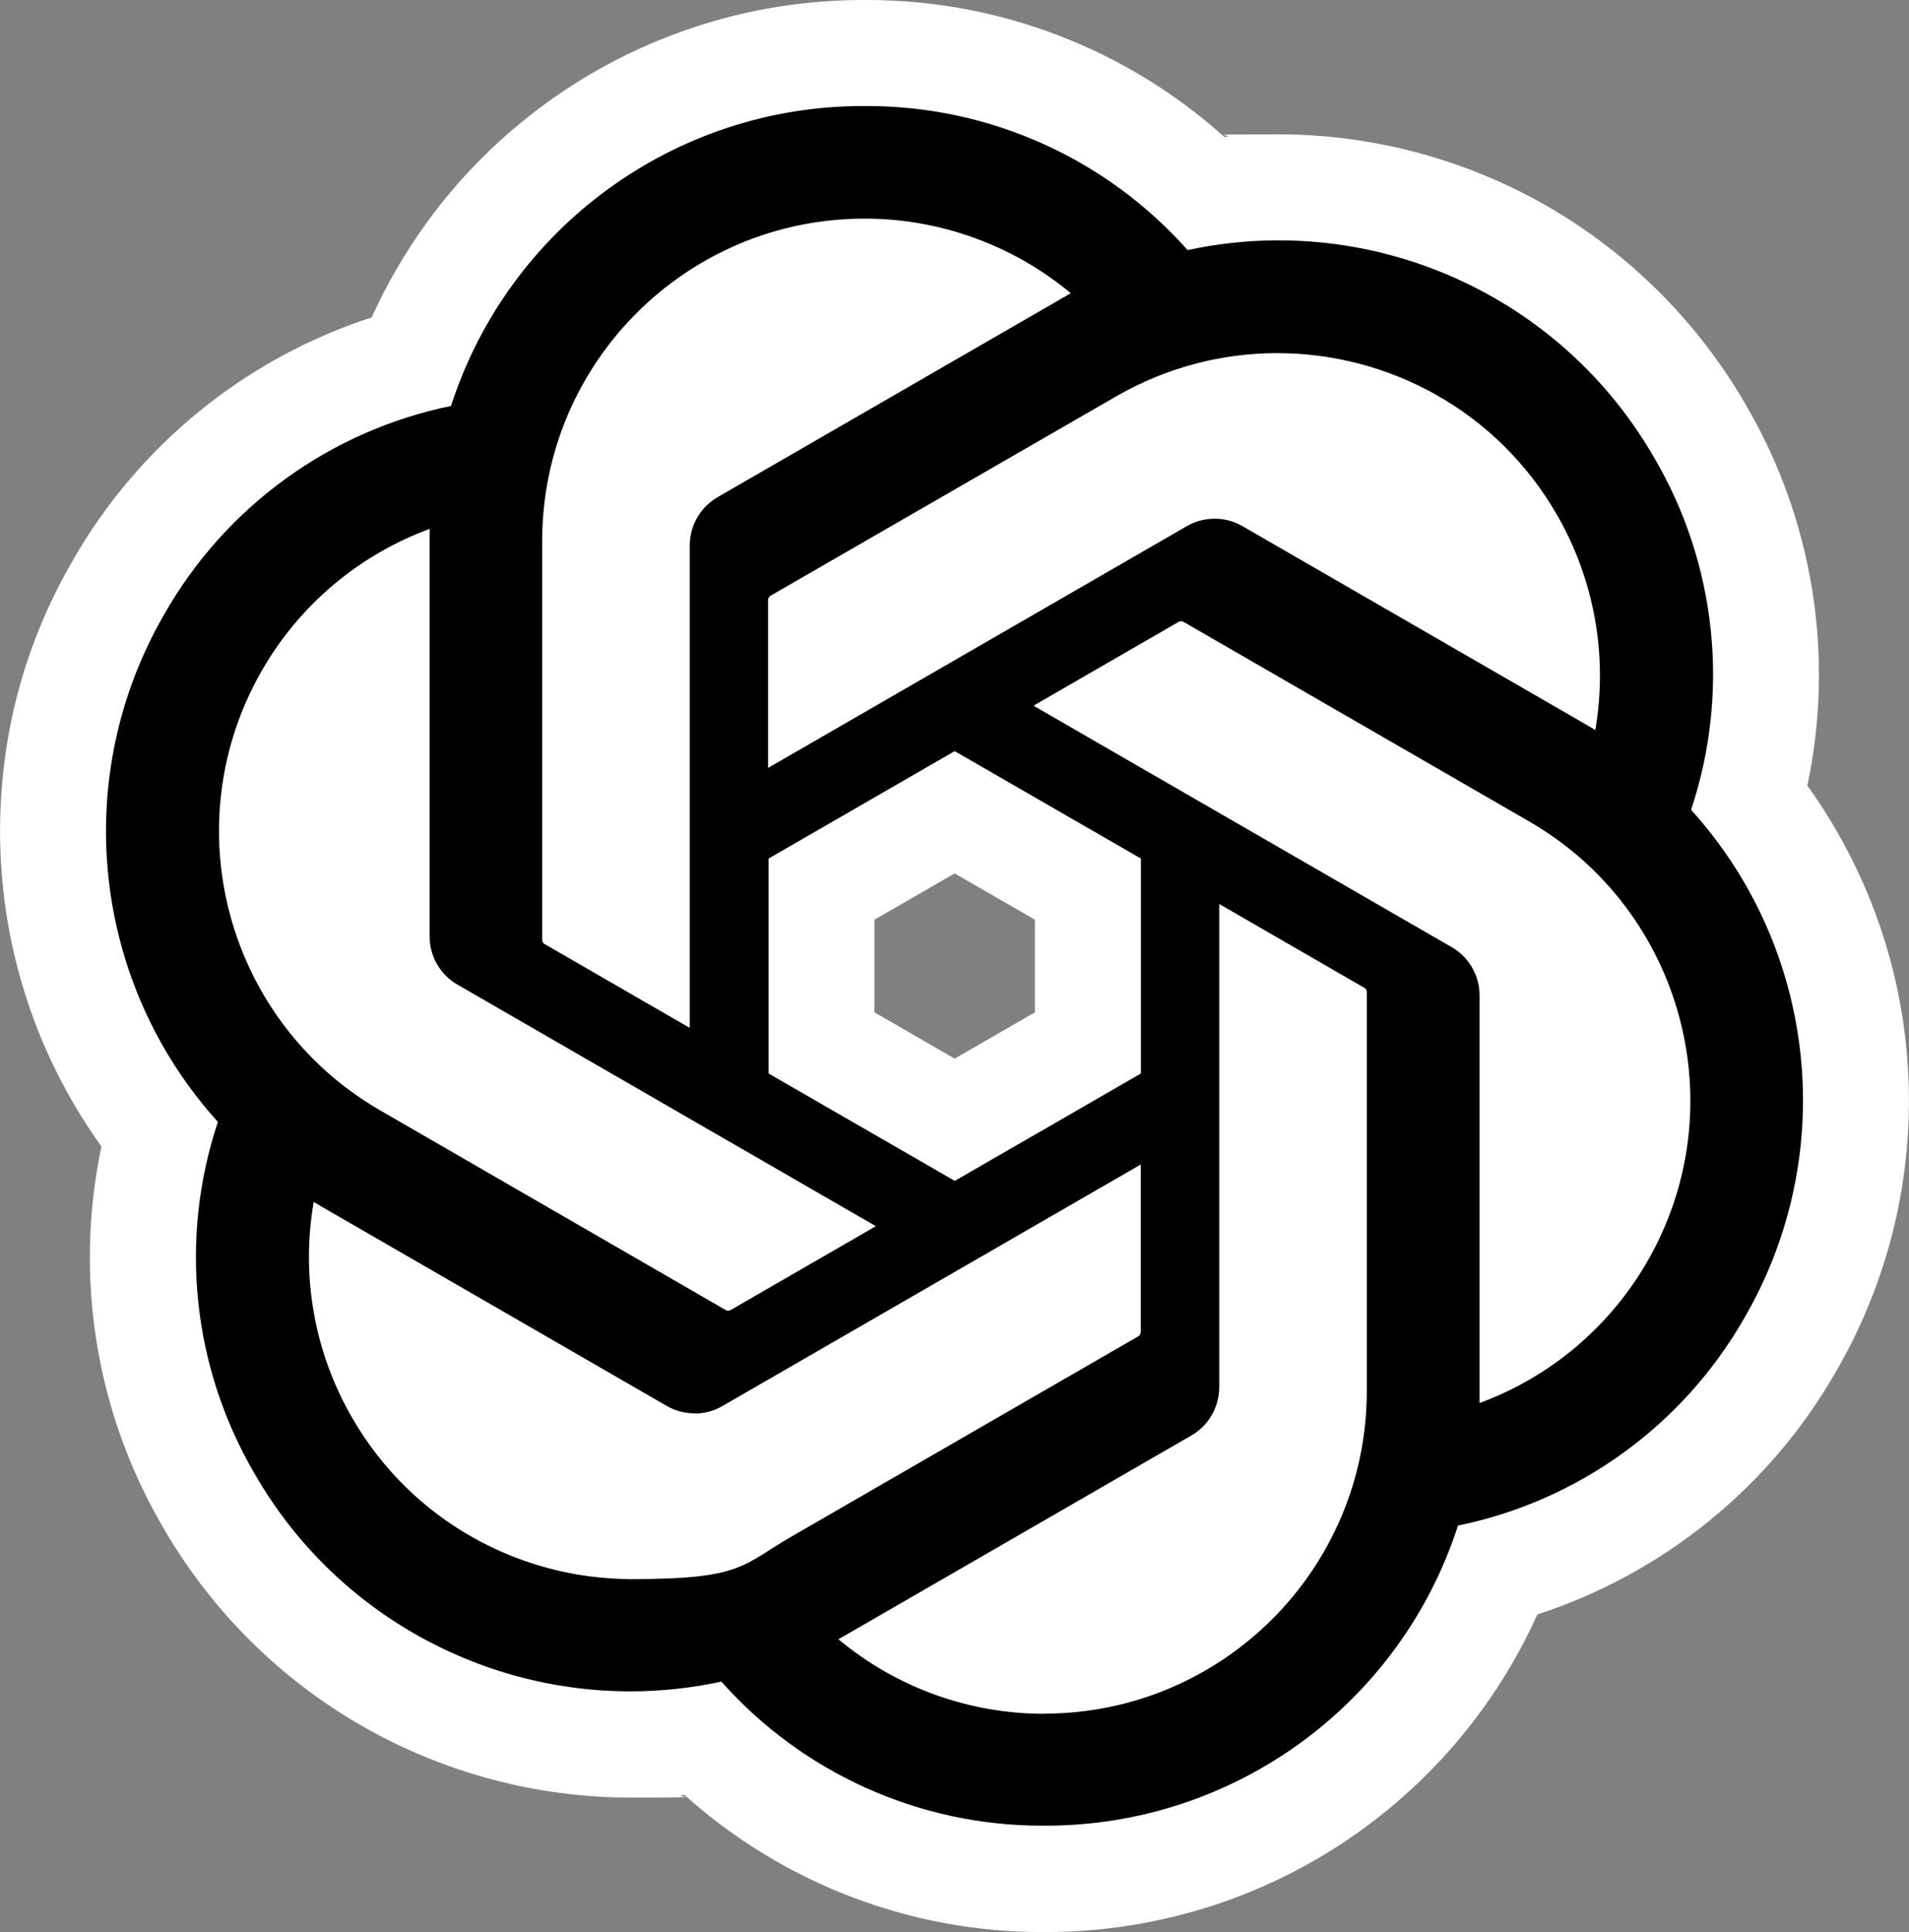
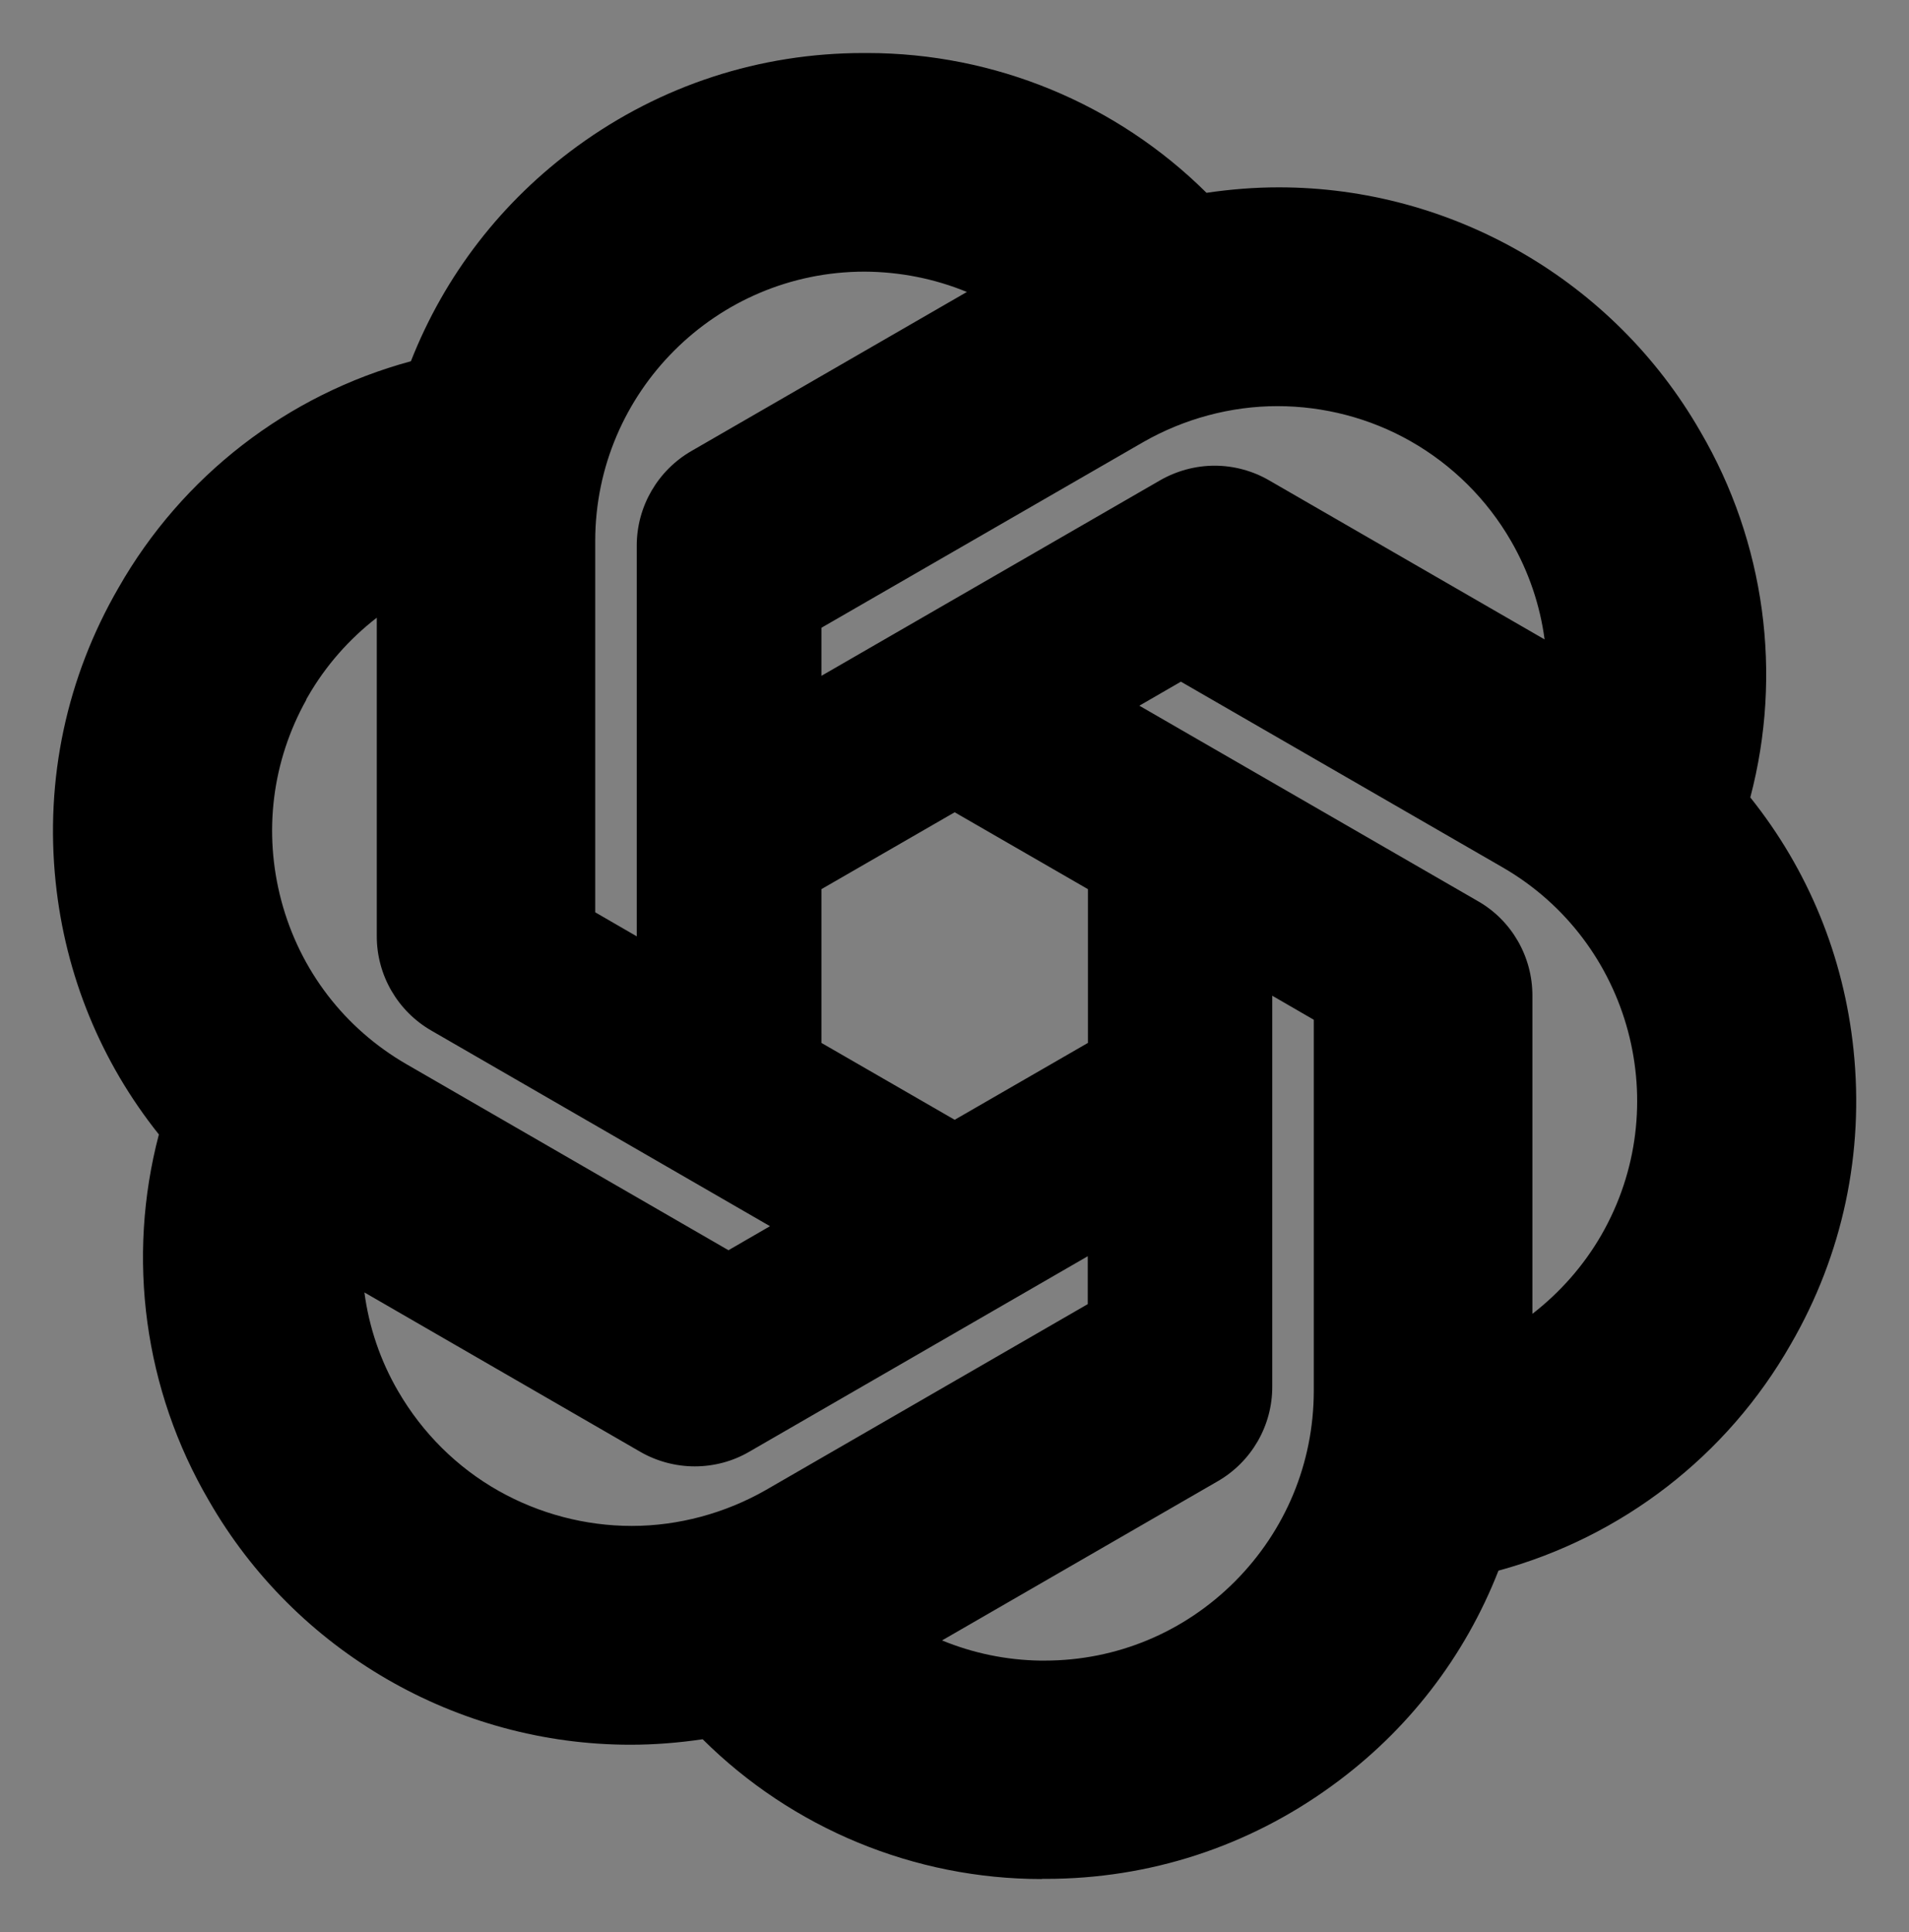
<svg xmlns="http://www.w3.org/2000/svg" id="Layer_1" version="1.1" viewBox="0 0 1080.2 1093.2">
  <rect x="0" y="0" width="1080.2" height="1093.2" fill="#808080" stroke="none" />
  <defs>
    <style>
      .st0 {
        fill: #fff;
      }
    </style>
  </defs>
  <path d="M589.5,1063.2c-72.1,0-141.1-28.6-191.9-79.1-13.5,2-27.2,3.1-40.9,3.1-98.2,0-189.6-52.9-238.5-138.1-36.7-62.7-46.7-137.3-28.3-207.2-32.8-41.1-52.9-90.1-58.4-142.7-6.1-58.3,6.2-116,35.6-166.7,36-63.2,95.6-109.2,165.4-128.1,19.2-48.8,51.5-90.6,94.2-121.7,47.4-34.5,103.3-52.7,161.9-52.7,0,0,1.6,0,2.1,0,72.1,0,141.1,28.6,192,79.1,13.6-2,27.2-3.1,40.9-3.1,98.2,0,189.6,52.9,238.5,138.1,36.7,62.7,46.7,137.3,28.3,207.1,32.8,41,52.9,90,58.4,142.7,6.1,58.3-6.1,116-35.5,166.7-36,63.2-95.6,109.1-165.4,128.1-19.1,48.8-51.4,90.7-94.2,121.7-47.4,34.5-103.4,52.7-161.9,52.7s-1.7,0-2.2,0ZM533.1,928.2c17.5,7.2,36.3,11.1,55.4,11.4h2.6c40.7,0,78.9-16,107.6-44.7,28.7-28.8,44.6-67,44.7-107.7v-210.2l-23.5-13.6v221.1c.1,22.2-11.8,42.7-31,53.7l-155.7,89.9ZM206.2,731.3c2.6,19.6,9,38.6,19.1,55.9,13.7,23.6,33.3,43.1,56.9,56.4,22.9,12.9,49,19.8,75.3,19.8s52.8-7.1,76-20.4l182-105.1v-27.1l-191.5,110.6c-9.4,5.5-20.1,8.3-30.9,8.3s-21.6-2.9-30.9-8.3l-155.8-90ZM867.1,743.4c15.6-12.1,28.9-27.1,38.9-44.4,42-72.8,17-166.2-55.7-208.2l-182.1-105.1-23.5,13.6,191.6,110.6c19.1,10.9,30.9,31.5,30.8,53.6v180ZM173.4,395.8c-19.5,34.9-24.5,75.2-14.2,113.9,10.5,39.3,35.7,72.2,70.9,92.5l182.1,105.2,23.5-13.6-191.5-110.6c-19.2-11-31.1-31.5-31-53.7v-180c-15.6,12.1-28.9,27.1-38.9,44.5l-1,1.7ZM540.2,633.6l75.4-43.5v-87l-75.4-43.5-75.4,43.5v87l75.4,43.5ZM360.3,529.8v-221.1c0-22.1,11.9-42.6,31.1-53.6l155.7-89.9c-18.2-7.5-37.9-11.4-57.8-11.5h-.1c-84,0-152.3,68.3-152.4,152.3v210.2l23.5,13.6ZM464.8,382.4l191.6-110.6c9.4-5.4,20.1-8.3,30.9-8.3s21.6,2.9,31,8.4l155.7,89.9c-2.6-19.5-9-38.4-19-55.7-13.6-23.6-33.3-43.1-56.9-56.5-22.9-13-49-19.8-75.3-19.8s-52.8,7.1-76,20.4l-182,105v27.1Z" />
-   <path class="st0" d="M490.7,60c69.3,0,135.3,29.7,181.3,81.5,17.2-3.7,34.4-5.5,51.5-5.5,86.5,0,168.2,45.9,212.6,123.1,35.3,60.3,42.9,132.8,20.8,199.1,71.5,79.1,83.7,195.2,30.2,287.4-34.6,60.7-93.7,103.6-162.1,117.6-32.7,101.3-127,169.8-233.3,169.8s-.4,0-.7,0c-.5,0-1,0-1.5,0-69.3,0-135.3-29.7-181.3-81.5-17.2,3.7-34.4,5.5-51.5,5.5-86.5,0-168.3-45.9-212.6-123.1-35.3-60.3-42.9-132.9-20.8-199.1-71.5-79.1-83.7-195.3-30.2-287.5,34.6-60.7,93.7-103.6,162.1-117.6,32.7-101.2,127-169.8,233.3-169.7.2,0,.4,0,.6,0,.5,0,1,0,1.5,0M390.3,581.7v-273.1c0-11.4,6.2-21.9,16.1-27.5l193.8-111.9c1.9-1.1,3.8-2.2,5.7-3.3-32.7-27.2-74-42.2-116.5-42.2,0,0,0,0-.2,0-100.7,0-182.3,81.6-182.4,182.2v226.2c.1,1,.7,1.8,1.6,2.2l81.9,47.3M434.8,434.4l236.6-136.6c4.9-2.9,10.4-4.3,15.9-4.3s11,1.4,15.9,4.3l193.8,111.9c1.8,1,4.3,2.5,5.7,3.4h0c7.2-42-.5-85.1-21.8-122-33.8-58.6-95.1-91.3-158.2-91.3-30.9,0-62.3,7.9-91,24.4l-195.9,113c-.8.6-1.2,1.5-1.2,2.5v94.6M243.3,299.2c-40.1,14.7-73.7,43-95,80h0c-50.2,87.2-20.4,198.6,66.7,249l195.9,113.2c.4.2.8.2,1.2.2.6,0,1.1-.2,1.6-.5l81.9-47.3-236.6-136.6c-9.9-5.6-16-16.2-15.9-27.5v-223.9c0-2,0-5,0-6.7M837.1,793.9c40-14.7,73.6-43,94.9-79.9,50.4-87.2,20.5-198.8-66.7-249.2l-195.9-113.1c-.4-.2-.8-.2-1.1-.2-.6,0-1.1.2-1.6.5l-81.9,47.3,236.6,136.6c9.9,5.7,15.9,16.2,15.8,27.5v230.5M540.2,668.2l105.4-60.8v-121.6l-105.4-60.8-105.3,60.8v121.6l105.4,60.8M590.9,969.6c0,0,.2,0,.3,0h0c100.6-.2,182.1-81.8,182.2-182.4v-226.2c-.1-1-.7-1.8-1.6-2.2l-81.9-47.3v273.2c0,11.4-6,22-15.9,27.6l-193.8,111.9c-1.7,1-4.3,2.5-5.8,3.3,32.7,27.3,73.9,42.2,116.5,42.2M393,799.7c-5.5,0-11-1.4-15.9-4.3l-193.8-111.9c-1.8-1-4.3-2.6-5.8-3.4-7.3,42,.4,85.3,21.8,122.2,33.8,58.5,95.1,91.2,158.2,91.2s62.2-7.9,90.9-24.4l195.9-113.1c.8-.6,1.2-1.5,1.2-2.5v-94.6l-236.6,136.6c-4.9,2.9-10.4,4.3-15.9,4.3M490.7,0h0c-.6,0-1.1,0-1.6,0h-.5c-32.5,0-64.7,5.1-95.5,15.3-30.1,9.9-58.4,24.4-84.1,43.1-25.7,18.7-48.2,41.1-66.9,66.7-12.5,17.1-23.1,35.3-31.8,54.5-71.2,23.1-131.8,72.1-169.3,137.8-16.3,28.2-28,58.5-34.6,90.3C0,438.8-1.6,470.7,1.7,502.3c3.3,31.6,11.5,62.4,24.3,91.5,8.6,19.4,19.1,37.8,31.4,54.9-15.5,73.2-3.4,150.1,34.8,215.4,26.9,46.7,65.8,85.6,112.5,112.4,46.2,26.5,98.8,40.6,152,40.6s20.4-.5,30.6-1.5c55.2,49.6,127.2,77.6,202.2,77.6s1.1,0,1.7,0h.5c32.6,0,64.7-5.2,95.5-15.3,30.1-9.9,58.4-24.4,84.1-43.1,25.7-18.7,48.2-41.2,66.9-66.8,12.5-17.1,23.1-35.3,31.7-54.5,71.2-23.2,131.8-72.1,169.2-137.8,16.3-28.2,27.9-58.5,34.6-90.3,6.5-31.1,8.1-62.9,4.8-94.5-3.3-31.6-11.5-62.4-24.4-91.5-8.6-19.4-19.1-37.8-31.4-54.9,15.5-73.2,3.4-150.1-34.8-215.4-26.9-46.7-65.8-85.6-112.5-112.5-46.2-26.5-98.8-40.6-152-40.6s-20.4.5-30.6,1.5C637.7,27.9,565.7,0,490.7,0h0ZM494.8,520.4l45.4-26.2,45.4,26.2v52.4l-45.4,26.2-45.4-26.2v-52.3h0Z" />
</svg>